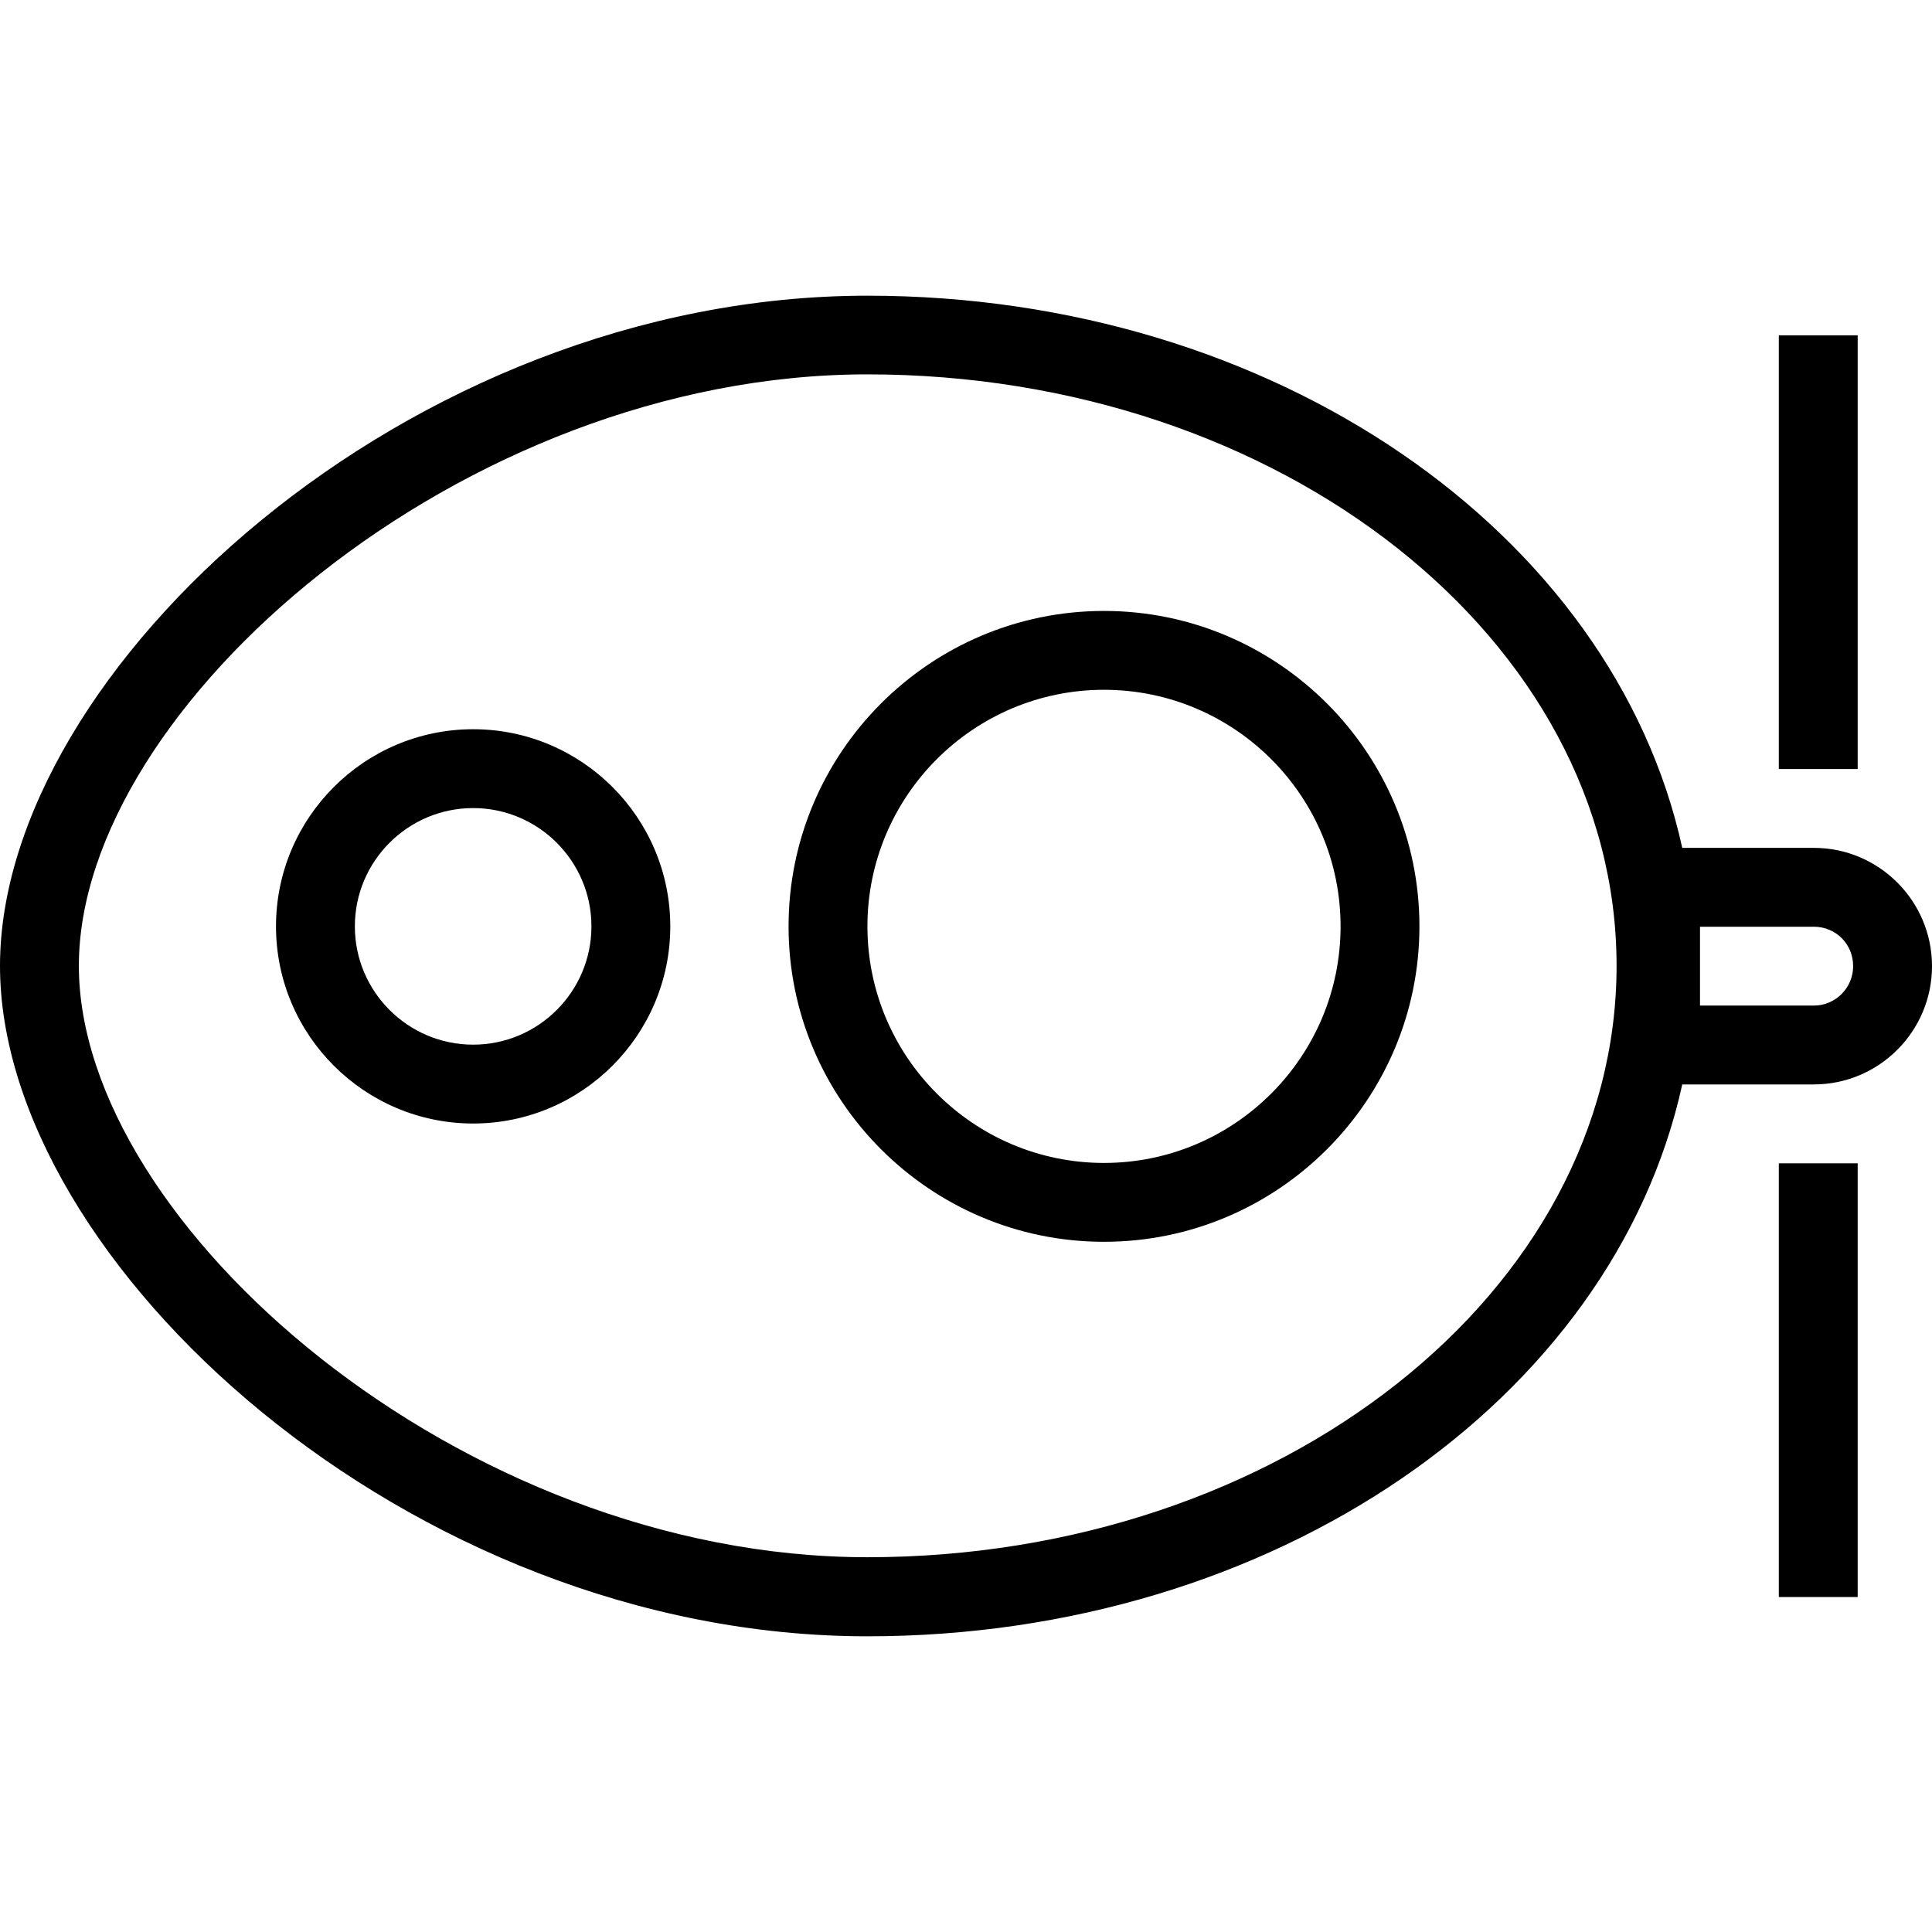
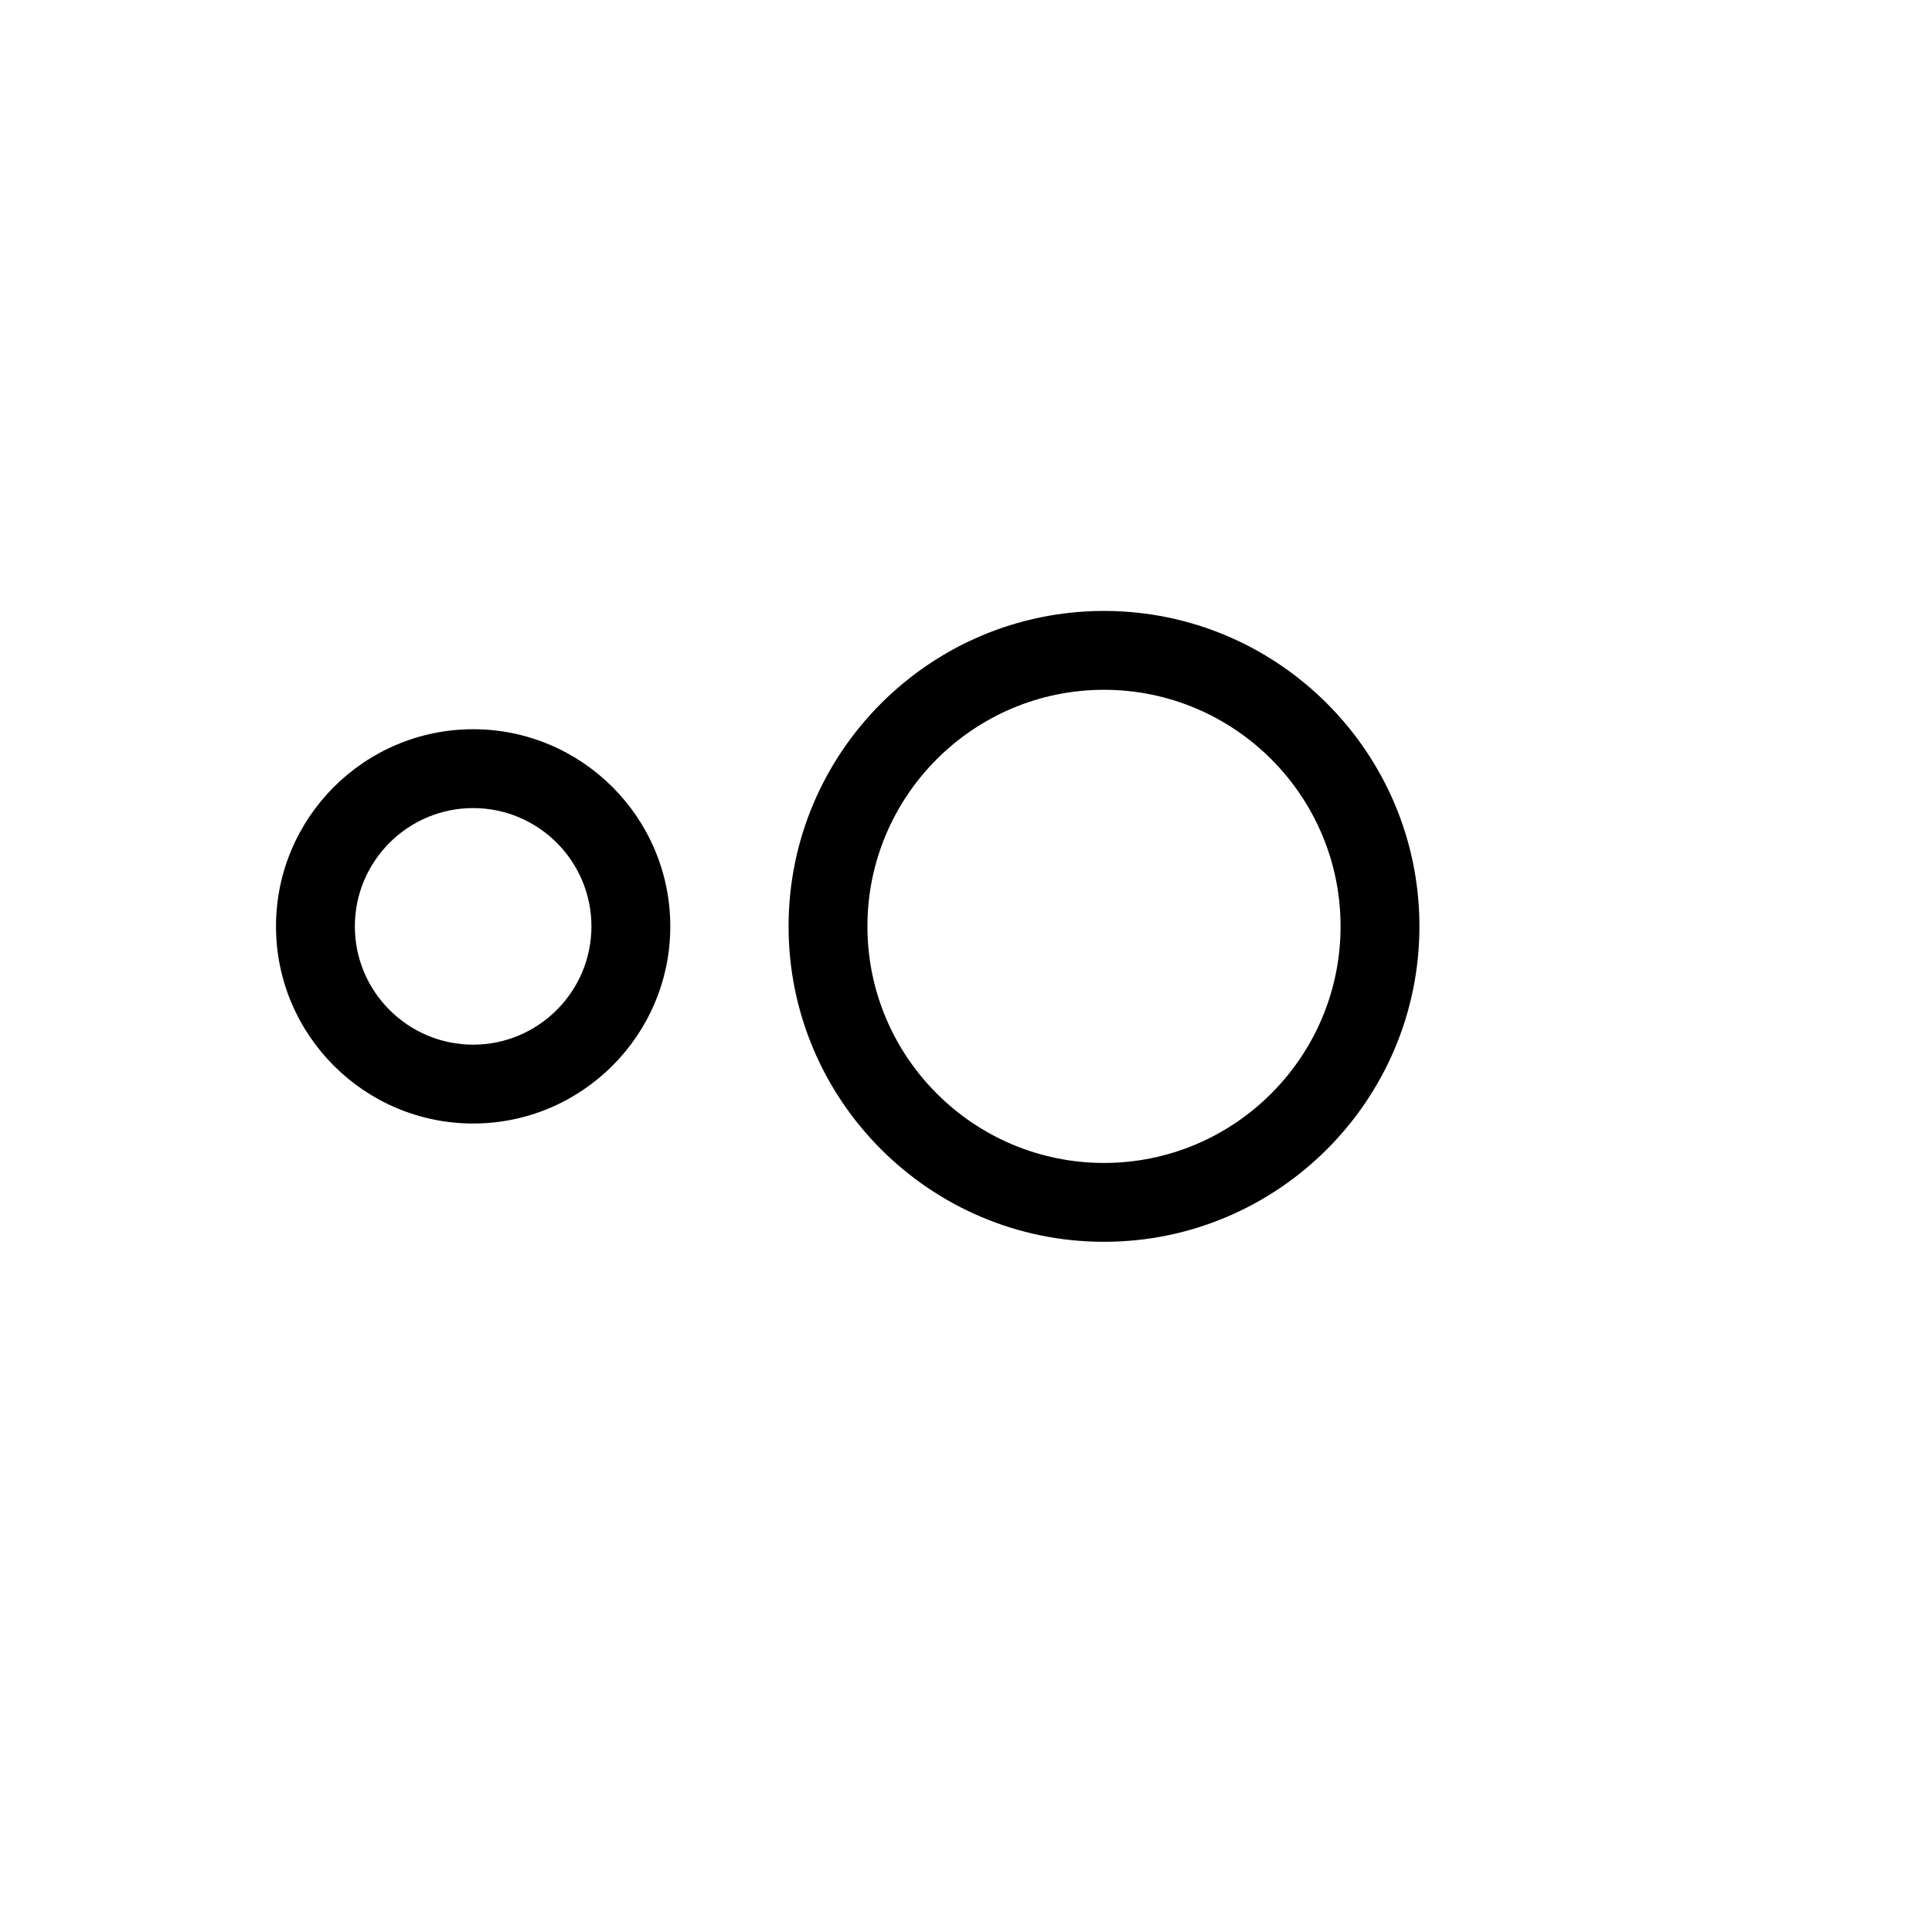
<svg xmlns="http://www.w3.org/2000/svg" fill="#000000" version="1.1" id="Layer_1" viewBox="0 0 512 512" xml:space="preserve">
  <g>
    <g>
-       <path d="M125.388,193.253c-28.806,0-52.245,23.439-52.245,52.245c0,28.806,23.439,52.245,52.245,52.245    c28.806,0,52.245-23.439,52.245-52.245C177.633,216.692,154.194,193.253,125.388,193.253z M125.388,276.845    c-17.286,0-31.347-14.061-31.347-31.347c0-17.286,14.061-31.347,31.347-31.347s31.347,14.061,31.347,31.347    C156.735,262.784,142.674,276.845,125.388,276.845z" />
+       <path d="M125.388,193.253c-28.806,0-52.245,23.439-52.245,52.245c0,28.806,23.439,52.245,52.245,52.245    c28.806,0,52.245-23.439,52.245-52.245C177.633,216.692,154.194,193.253,125.388,193.253z M125.388,276.845    c-17.286,0-31.347-14.061-31.347-31.347c0-17.286,14.061-31.347,31.347-31.347s31.347,14.061,31.347,31.347    C156.735,262.784,142.674,276.845,125.388,276.845" />
    </g>
  </g>
  <g>
    <g>
      <path d="M292.571,161.906c-46.092,0-83.592,37.5-83.592,83.592c0,46.092,37.5,83.592,83.592,83.592    c46.092,0,83.592-37.5,83.592-83.592C376.163,199.406,338.663,161.906,292.571,161.906z M292.571,308.192    c-34.571,0-62.694-28.123-62.694-62.694c0-34.572,28.123-62.694,62.694-62.694c34.571,0,62.694,28.122,62.694,62.694    C355.265,280.07,327.143,308.192,292.571,308.192z" />
    </g>
  </g>
  <g>
    <g>
-       <path d="M480.673,224.693h-34.858C427.466,141.101,337.656,78.362,229.878,78.362C108.235,78.362,0,177.669,0,255.97    c0,78.301,108.235,177.668,229.878,177.668c107.778,0,197.588-62.659,215.938-146.251h34.858    c17.276,0,31.327-14.061,31.327-31.347C512,238.755,497.949,224.693,480.673,224.693z M229.878,412.682    c-107.638,0-208.98-88.296-208.98-156.735c0-68.439,101.342-156.735,208.98-156.735c109.469,0,198.531,70.311,198.531,156.735    C428.408,342.37,339.347,412.682,229.878,412.682z M480.673,266.489h-30.155v-20.898h30.155c5.847,0,10.429,4.592,10.429,10.449    C491.102,261.801,486.424,266.489,480.673,266.489z" />
-     </g>
+       </g>
  </g>
  <g>
    <g>
-       <rect x="471.406" y="88.863" width="20.898" height="114.939" />
-     </g>
+       </g>
  </g>
  <g>
    <g>
-       <rect x="471.406" y="308.291" width="20.898" height="114.939" />
-     </g>
+       </g>
  </g>
</svg>